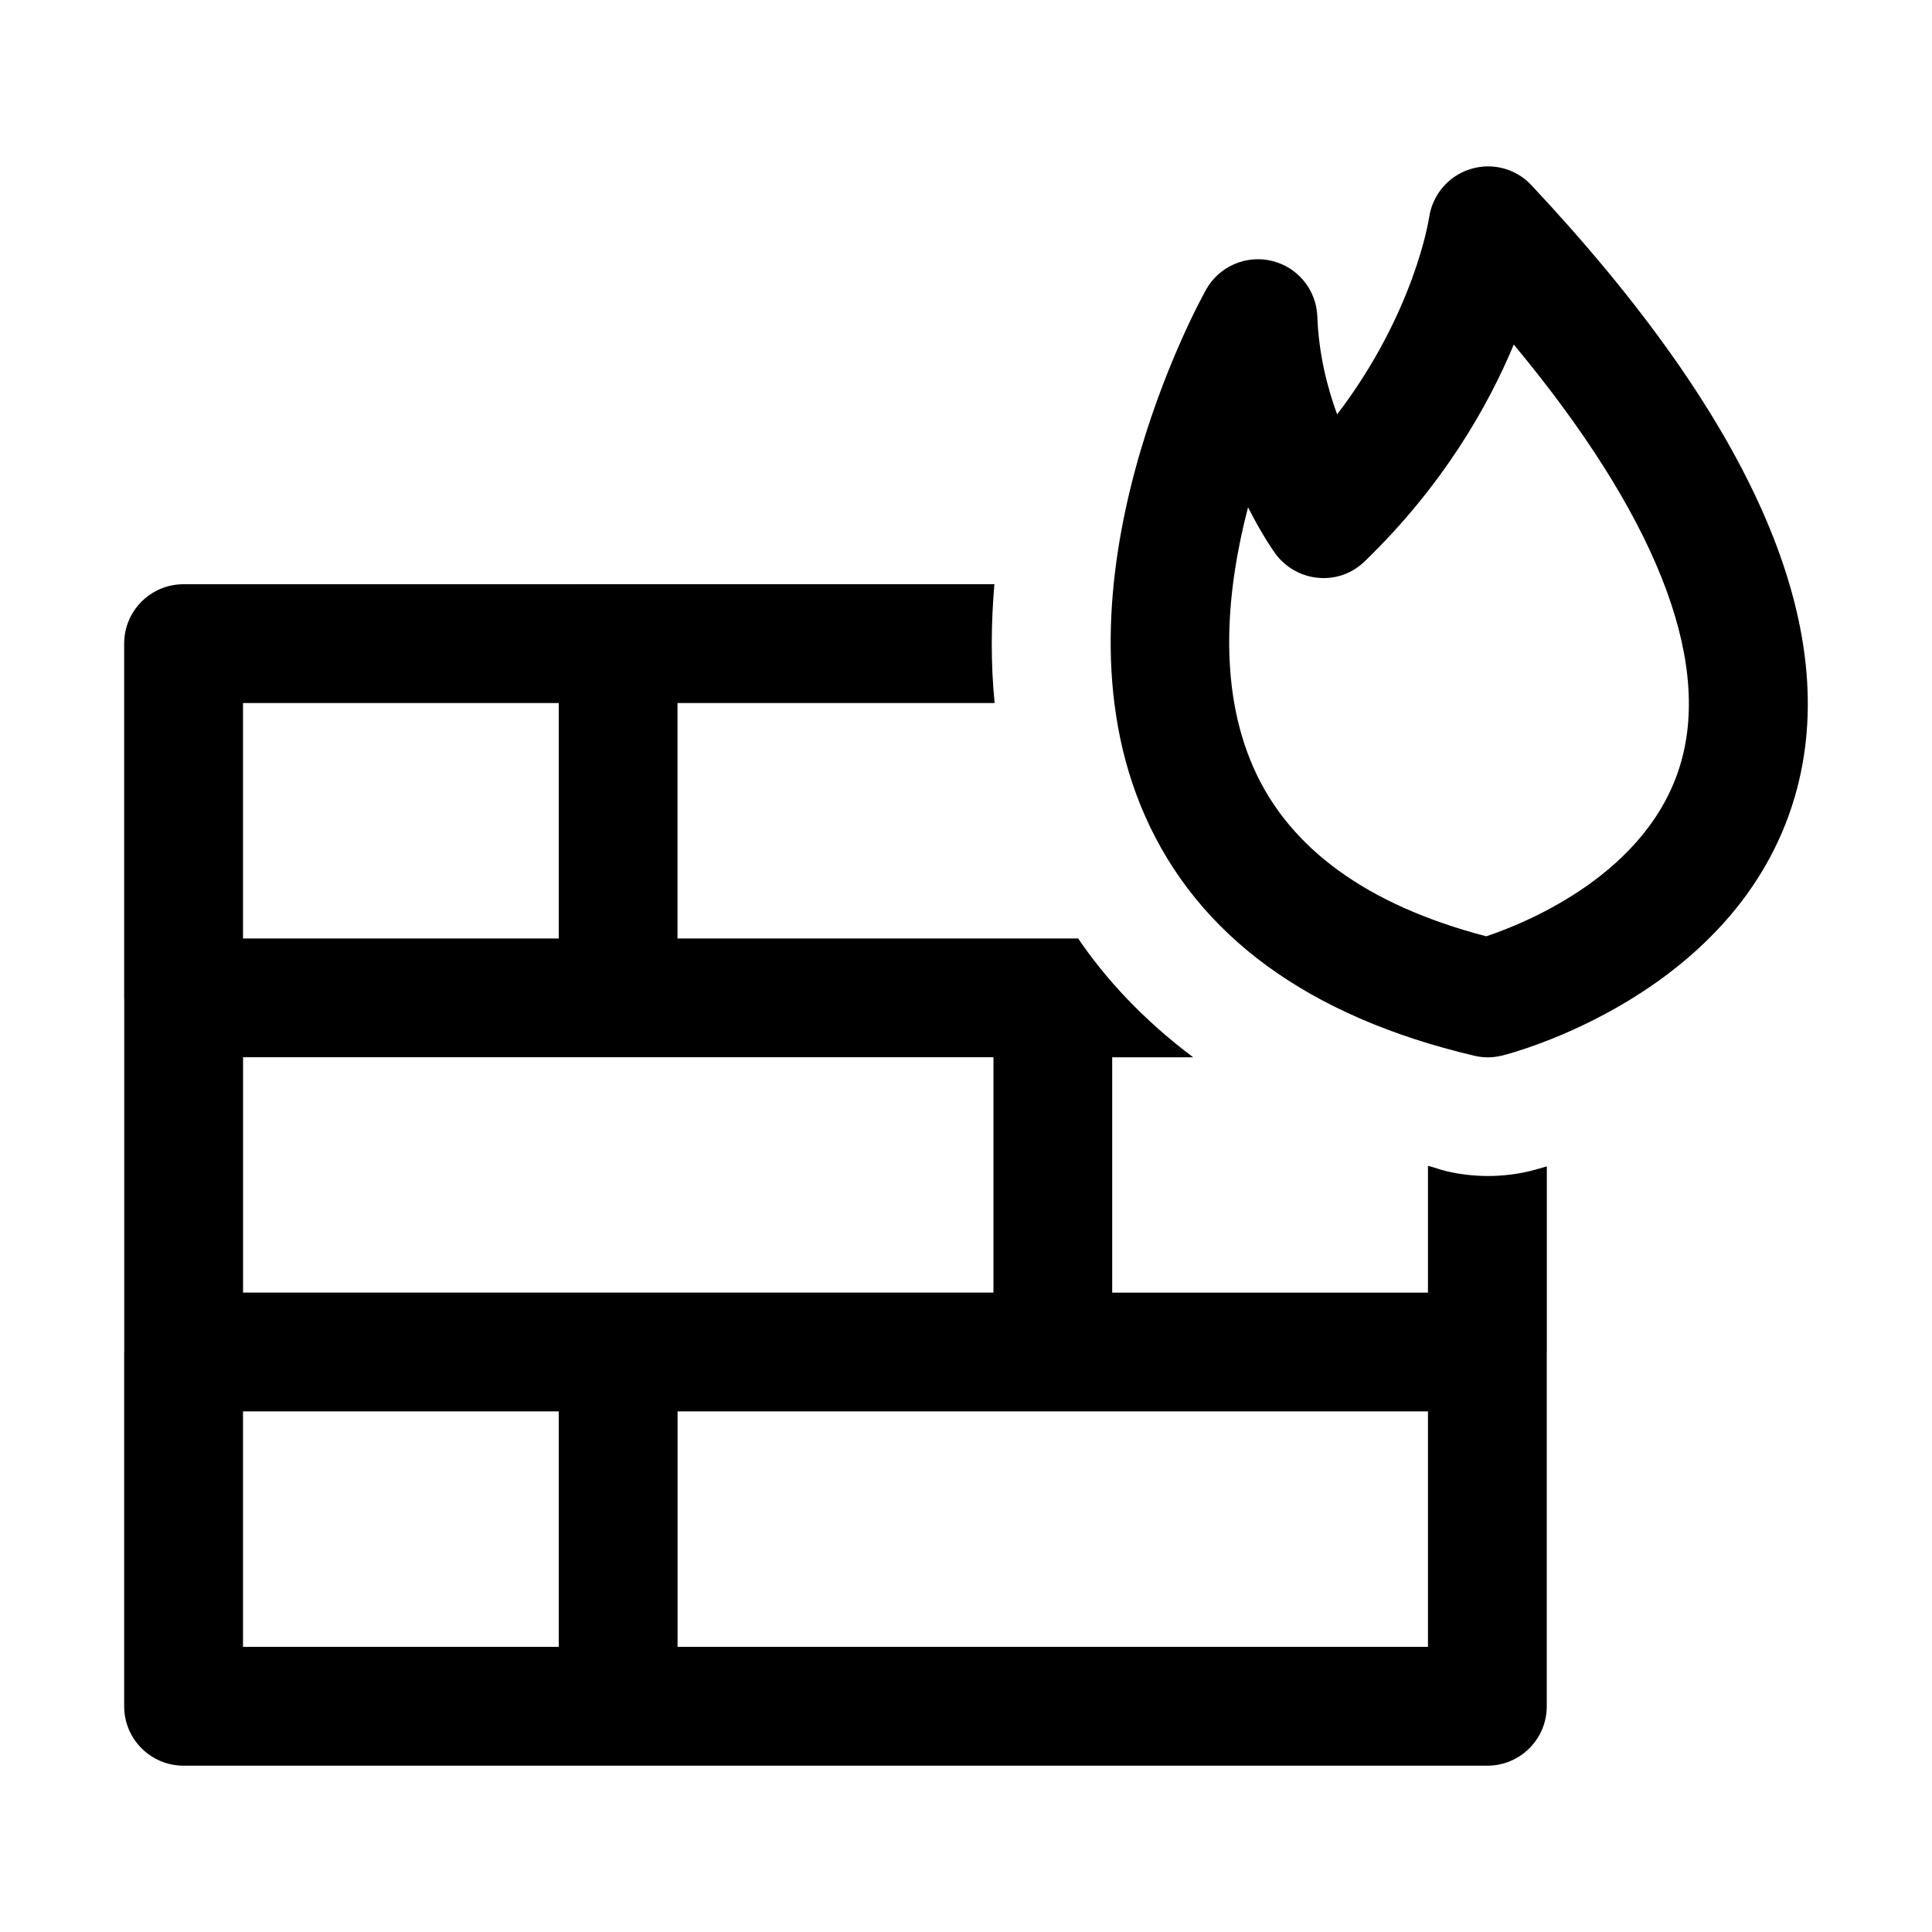
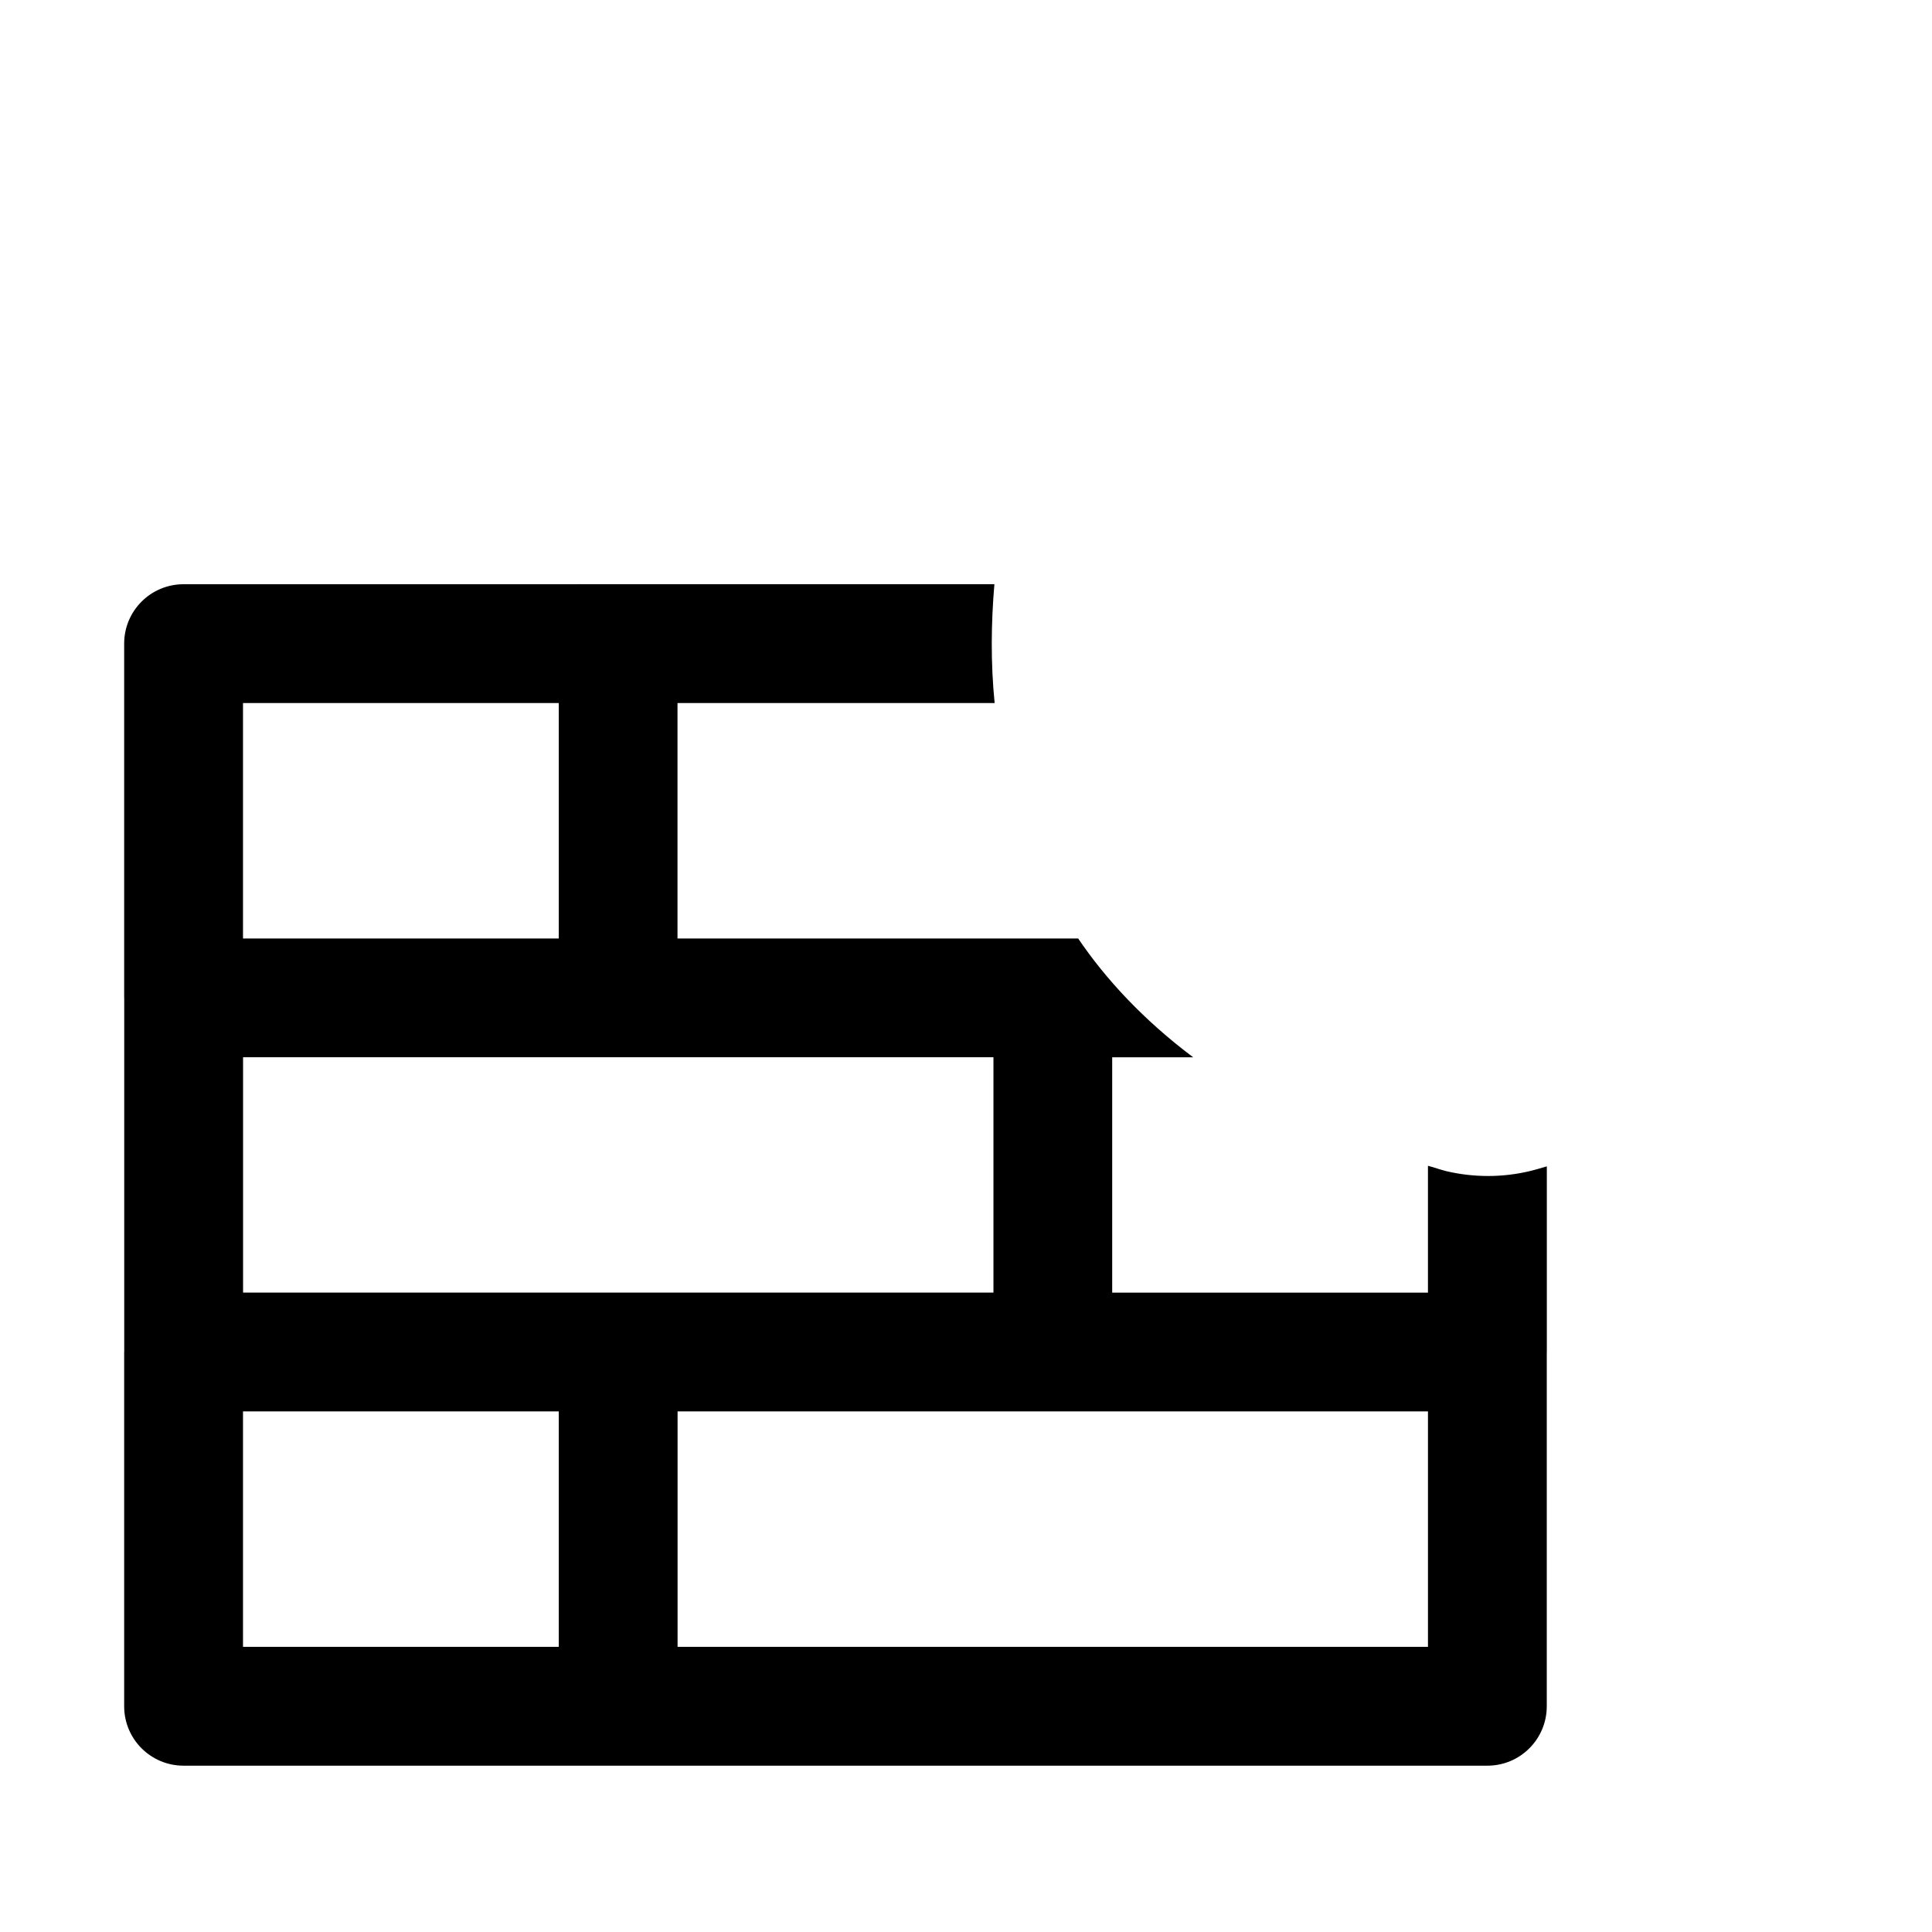
<svg xmlns="http://www.w3.org/2000/svg" fill="#000000" width="800px" height="800px" version="1.1" viewBox="144 144 512 512">
  <g>
    <path d="m538.31 455.65c-3.684 0-7.352-0.426-10.926-1.258-1.777-0.426-3.242-1.008-4.961-1.449v33.613h-83.68v-62.363h21.461c-13.258-9.965-23.223-20.781-30.48-31.488h-106.18v-62.395h84.043c-1.07-10.707-0.93-21.254-0.062-31.488h-99.707l-115.17 0.004c-8.691 0-15.742 7.039-15.742 15.742v93.883c0 0.031 0.016 0.031 0.016 0.062v93.723c0 0.031-0.016 0.031-0.016 0.062v93.883c0 8.707 7.055 15.742 15.742 15.742h345.52c8.691 0 15.742-7.039 15.742-15.742v-93.82c0-0.031 0.016-0.062 0.016-0.062v-49.199c-1.844 0.551-3.352 0.961-4.141 1.164-3.762 0.93-7.617 1.387-11.477 1.387zm-329.91-125.34h83.68v62.395h-83.68zm83.68 250.12h-83.68v-62.395h83.68zm-83.664-93.883v-62.363h198.86v62.363zm314 93.883h-198.85v-62.395h198.86v62.395z" />
-     <path d="m549.8 193.03c-4.156-4.426-10.469-6.031-16.23-4.188-5.777 1.812-9.996 6.863-10.848 12.848-0.047 0.285-3.809 25.191-24.371 52.129-2.629-7.195-4.894-16.105-5.242-25.945-0.27-7.07-5.195-13.098-12.059-14.738-6.801-1.652-13.996 1.449-17.43 7.621-1.777 3.164-43.09 78.406-16.23 139.34 14.059 31.914 43.438 53.355 87.316 63.684 1.195 0.285 2.394 0.426 3.606 0.426 1.289 0 2.582-0.188 3.84-0.488 2.519-0.613 62.078-16.137 77.445-68.422 13.031-44.371-10.445-98.953-69.797-162.26zm39.625 153.19c-8.484 29.238-40.84 42.32-51.547 45.91-31.457-8.203-52.176-23.223-61.668-44.648-9.699-21.898-7.023-47.75-1.465-69.039 3.762 7.445 6.941 11.871 7.258 12.297 2.676 3.652 6.832 6 11.367 6.391 4.613 0.426 9.02-1.195 12.281-4.359 20.688-19.996 32.668-41.043 39.516-57.465 37.176 44.738 52.43 82.777 44.258 110.91z" />
  </g>
</svg>